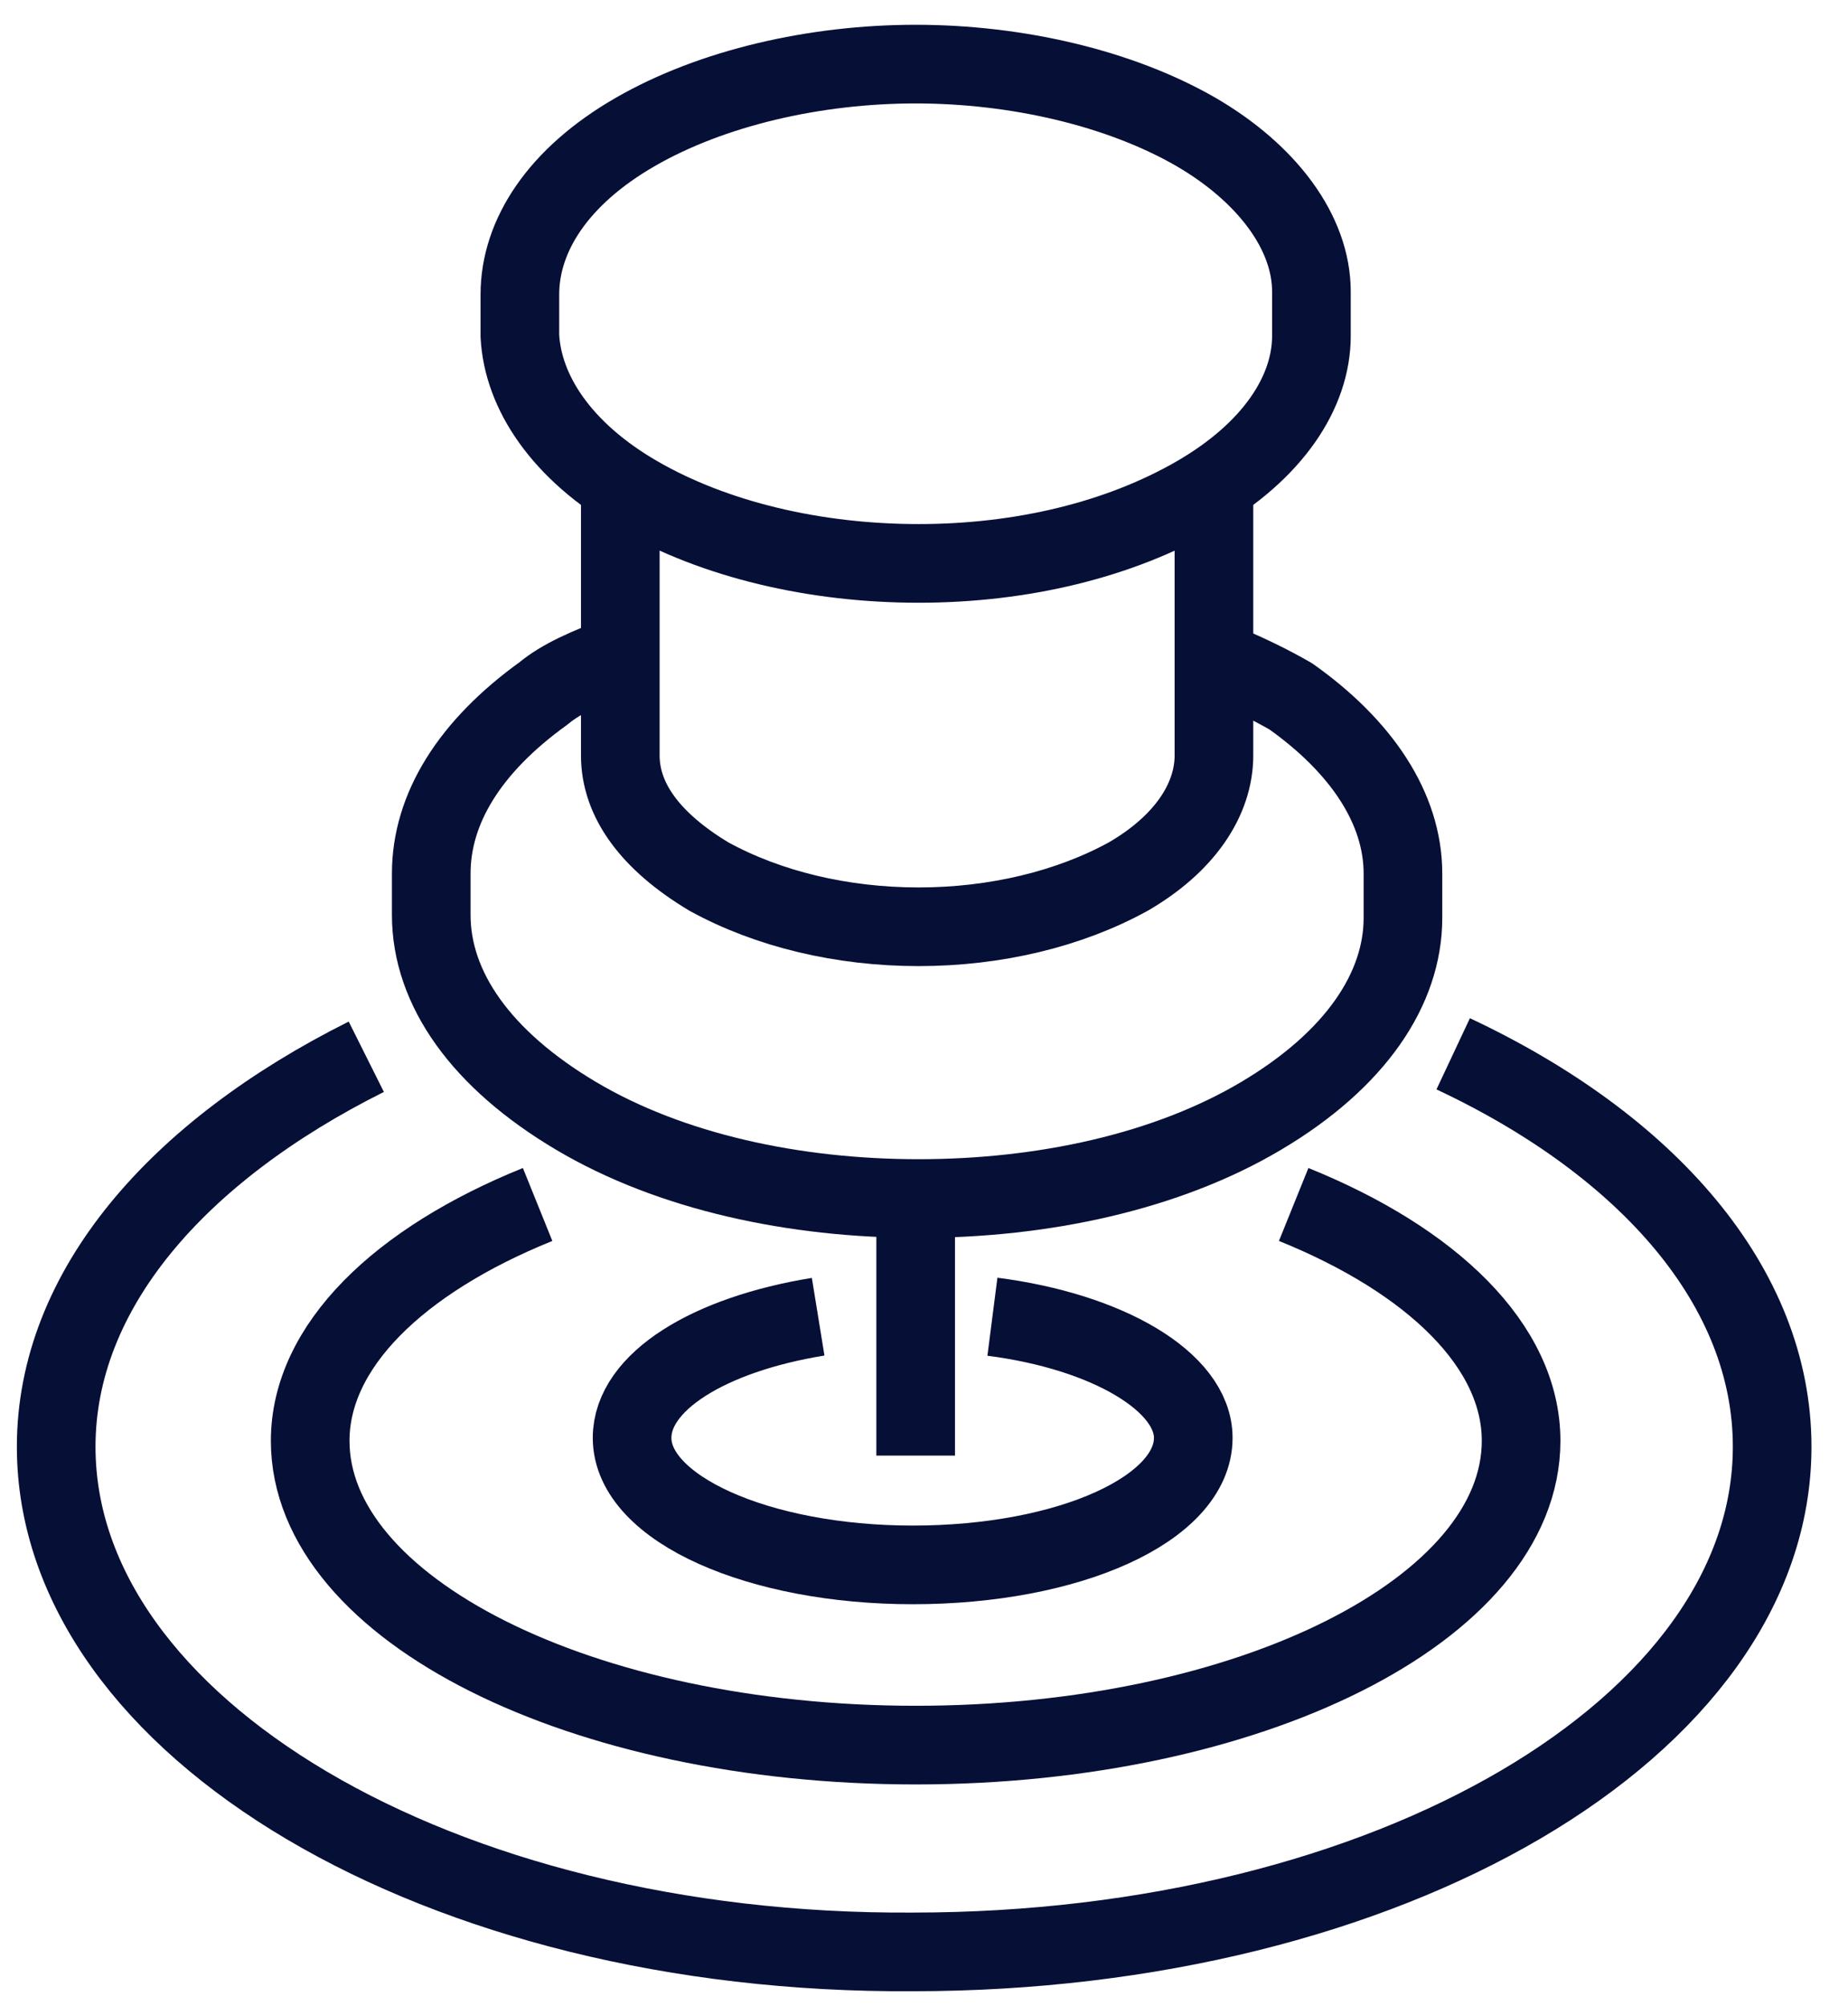
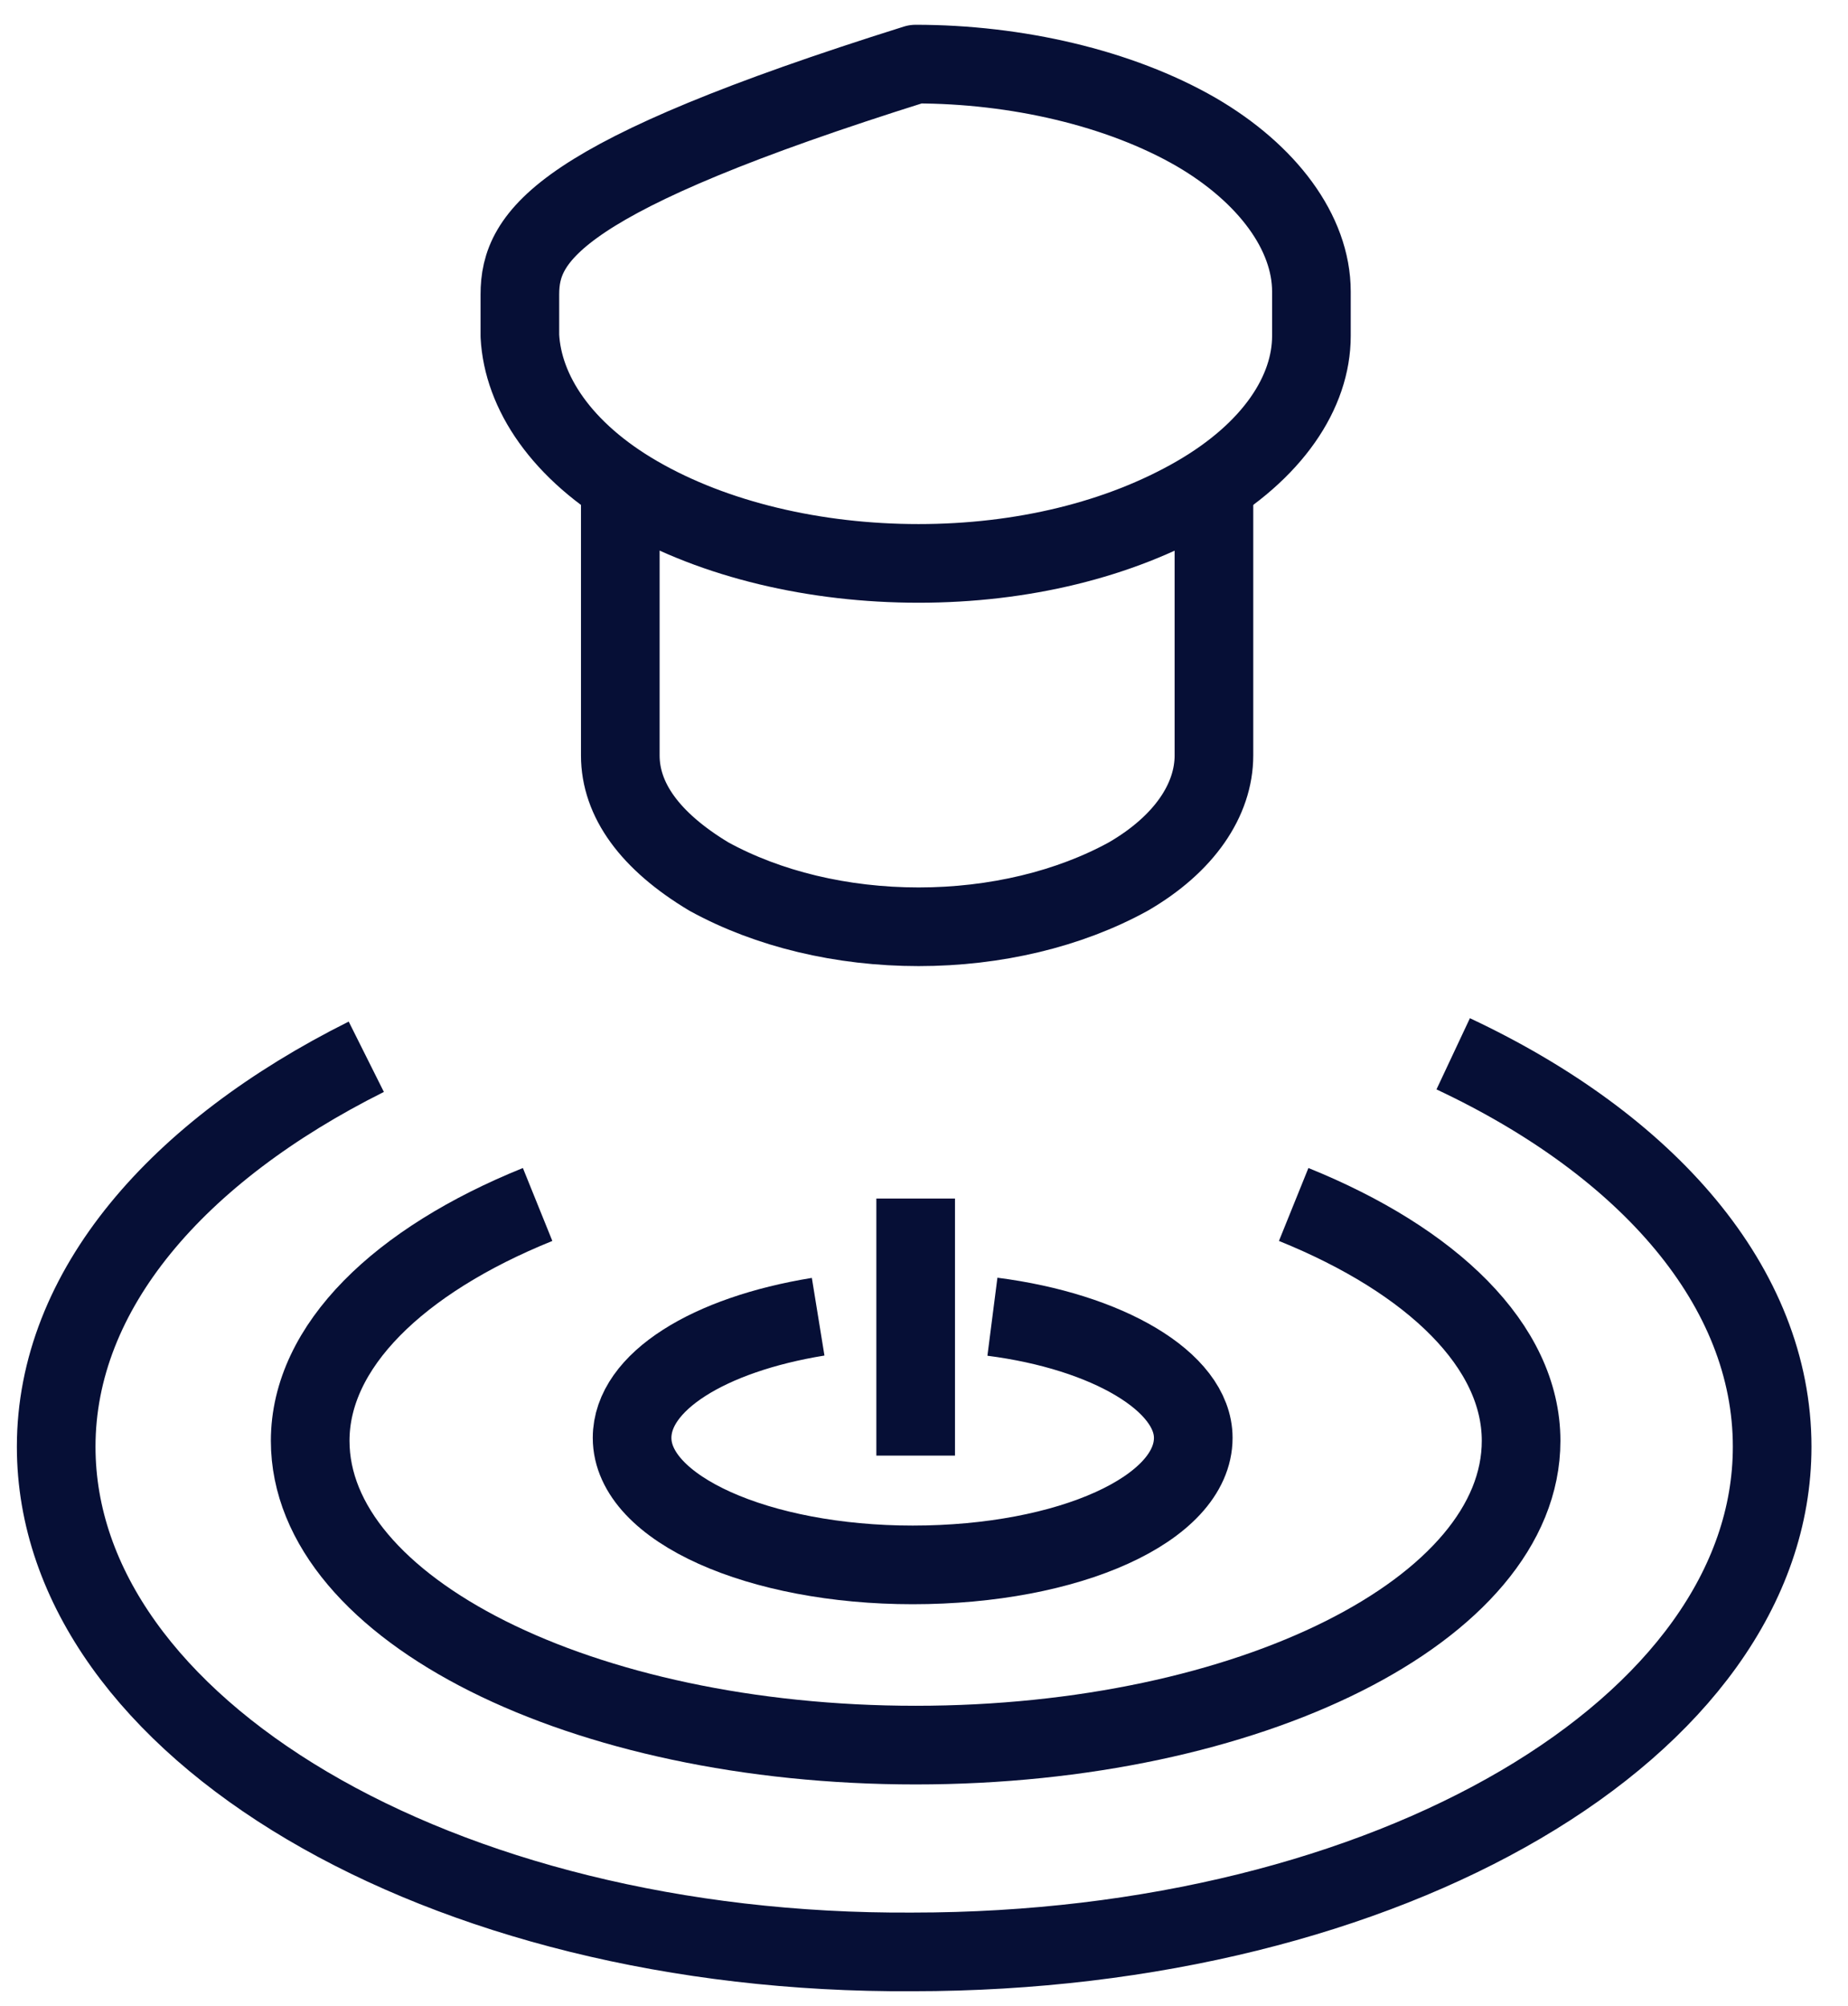
<svg xmlns="http://www.w3.org/2000/svg" width="47" height="51" viewBox="0 0 47 51" fill="none">
  <path d="M25.24 33.479C28.17 33.855 30.348 35.132 30.348 36.559C30.348 38.362 27.193 39.789 23.212 39.789C19.306 39.789 16.076 38.362 16.076 36.559C16.076 35.132 18.029 33.93 20.808 33.479" stroke="#060F36" stroke-width="2" stroke-miterlimit="10" />
  <path d="M23.288 37.01V30.474" stroke="#060F36" stroke-width="2" stroke-miterlimit="10" />
  <path d="M15.776 12.221V19.207C15.776 20.334 16.527 21.385 18.029 22.287C19.532 23.113 21.41 23.564 23.363 23.564C25.316 23.564 27.194 23.113 28.696 22.287C30.123 21.46 30.874 20.334 30.874 19.207V12.221" stroke="#060F36" stroke-width="2" stroke-miterlimit="10" stroke-linejoin="round" />
-   <path d="M16.226 12.597C18.179 13.724 20.733 14.325 23.362 14.325C25.991 14.325 28.47 13.724 30.423 12.597C32.376 11.47 33.353 9.968 33.353 8.541C33.353 8.24 33.353 7.564 33.353 7.414C33.353 5.912 32.226 4.409 30.423 3.358C28.47 2.231 25.841 1.63 23.287 1.63C20.733 1.63 18.104 2.231 16.151 3.358C14.198 4.484 13.222 5.987 13.222 7.489C13.222 7.865 13.222 8.165 13.222 8.541C13.297 9.968 14.273 11.47 16.226 12.597Z" stroke="#060F36" stroke-width="2" stroke-miterlimit="10" stroke-linejoin="round" />
-   <path d="M30.949 16.803C31.7 17.104 32.301 17.404 32.827 17.705C34.63 18.982 35.681 20.559 35.681 22.212C35.681 22.362 35.681 23.038 35.681 23.338C35.681 25.141 34.48 26.944 32.076 28.371C29.672 29.799 26.517 30.474 23.362 30.474C20.208 30.474 17.053 29.799 14.649 28.371C12.245 26.944 10.968 25.141 10.968 23.263C10.968 22.813 10.968 22.662 10.968 22.212C10.968 20.559 11.945 18.982 13.823 17.63C14.273 17.254 14.949 16.954 15.776 16.653" stroke="#060F36" stroke-width="2" stroke-miterlimit="10" stroke-linejoin="round" />
+   <path d="M16.226 12.597C18.179 13.724 20.733 14.325 23.362 14.325C25.991 14.325 28.47 13.724 30.423 12.597C32.376 11.47 33.353 9.968 33.353 8.541C33.353 8.24 33.353 7.564 33.353 7.414C33.353 5.912 32.226 4.409 30.423 3.358C28.47 2.231 25.841 1.63 23.287 1.63C14.198 4.484 13.222 5.987 13.222 7.489C13.222 7.865 13.222 8.165 13.222 8.541C13.297 9.968 14.273 11.47 16.226 12.597Z" stroke="#060F36" stroke-width="2" stroke-miterlimit="10" stroke-linejoin="round" />
  <path d="M36.959 26.794C41.916 29.122 45.071 32.728 45.071 36.784C45.071 43.92 35.306 49.629 23.212 49.629C11.194 49.704 1.429 43.92 1.429 36.784C1.429 32.803 4.508 29.273 9.316 26.869" stroke="#060F36" stroke-width="2" stroke-miterlimit="10" />
  <path d="M32.902 30.625C36.433 32.052 38.686 34.23 38.686 36.634C38.686 40.916 31.776 44.371 23.288 44.371C14.799 44.371 7.889 40.916 7.889 36.634C7.889 34.23 10.142 32.052 13.673 30.625" stroke="#060F36" stroke-width="2" stroke-miterlimit="10" />
</svg>